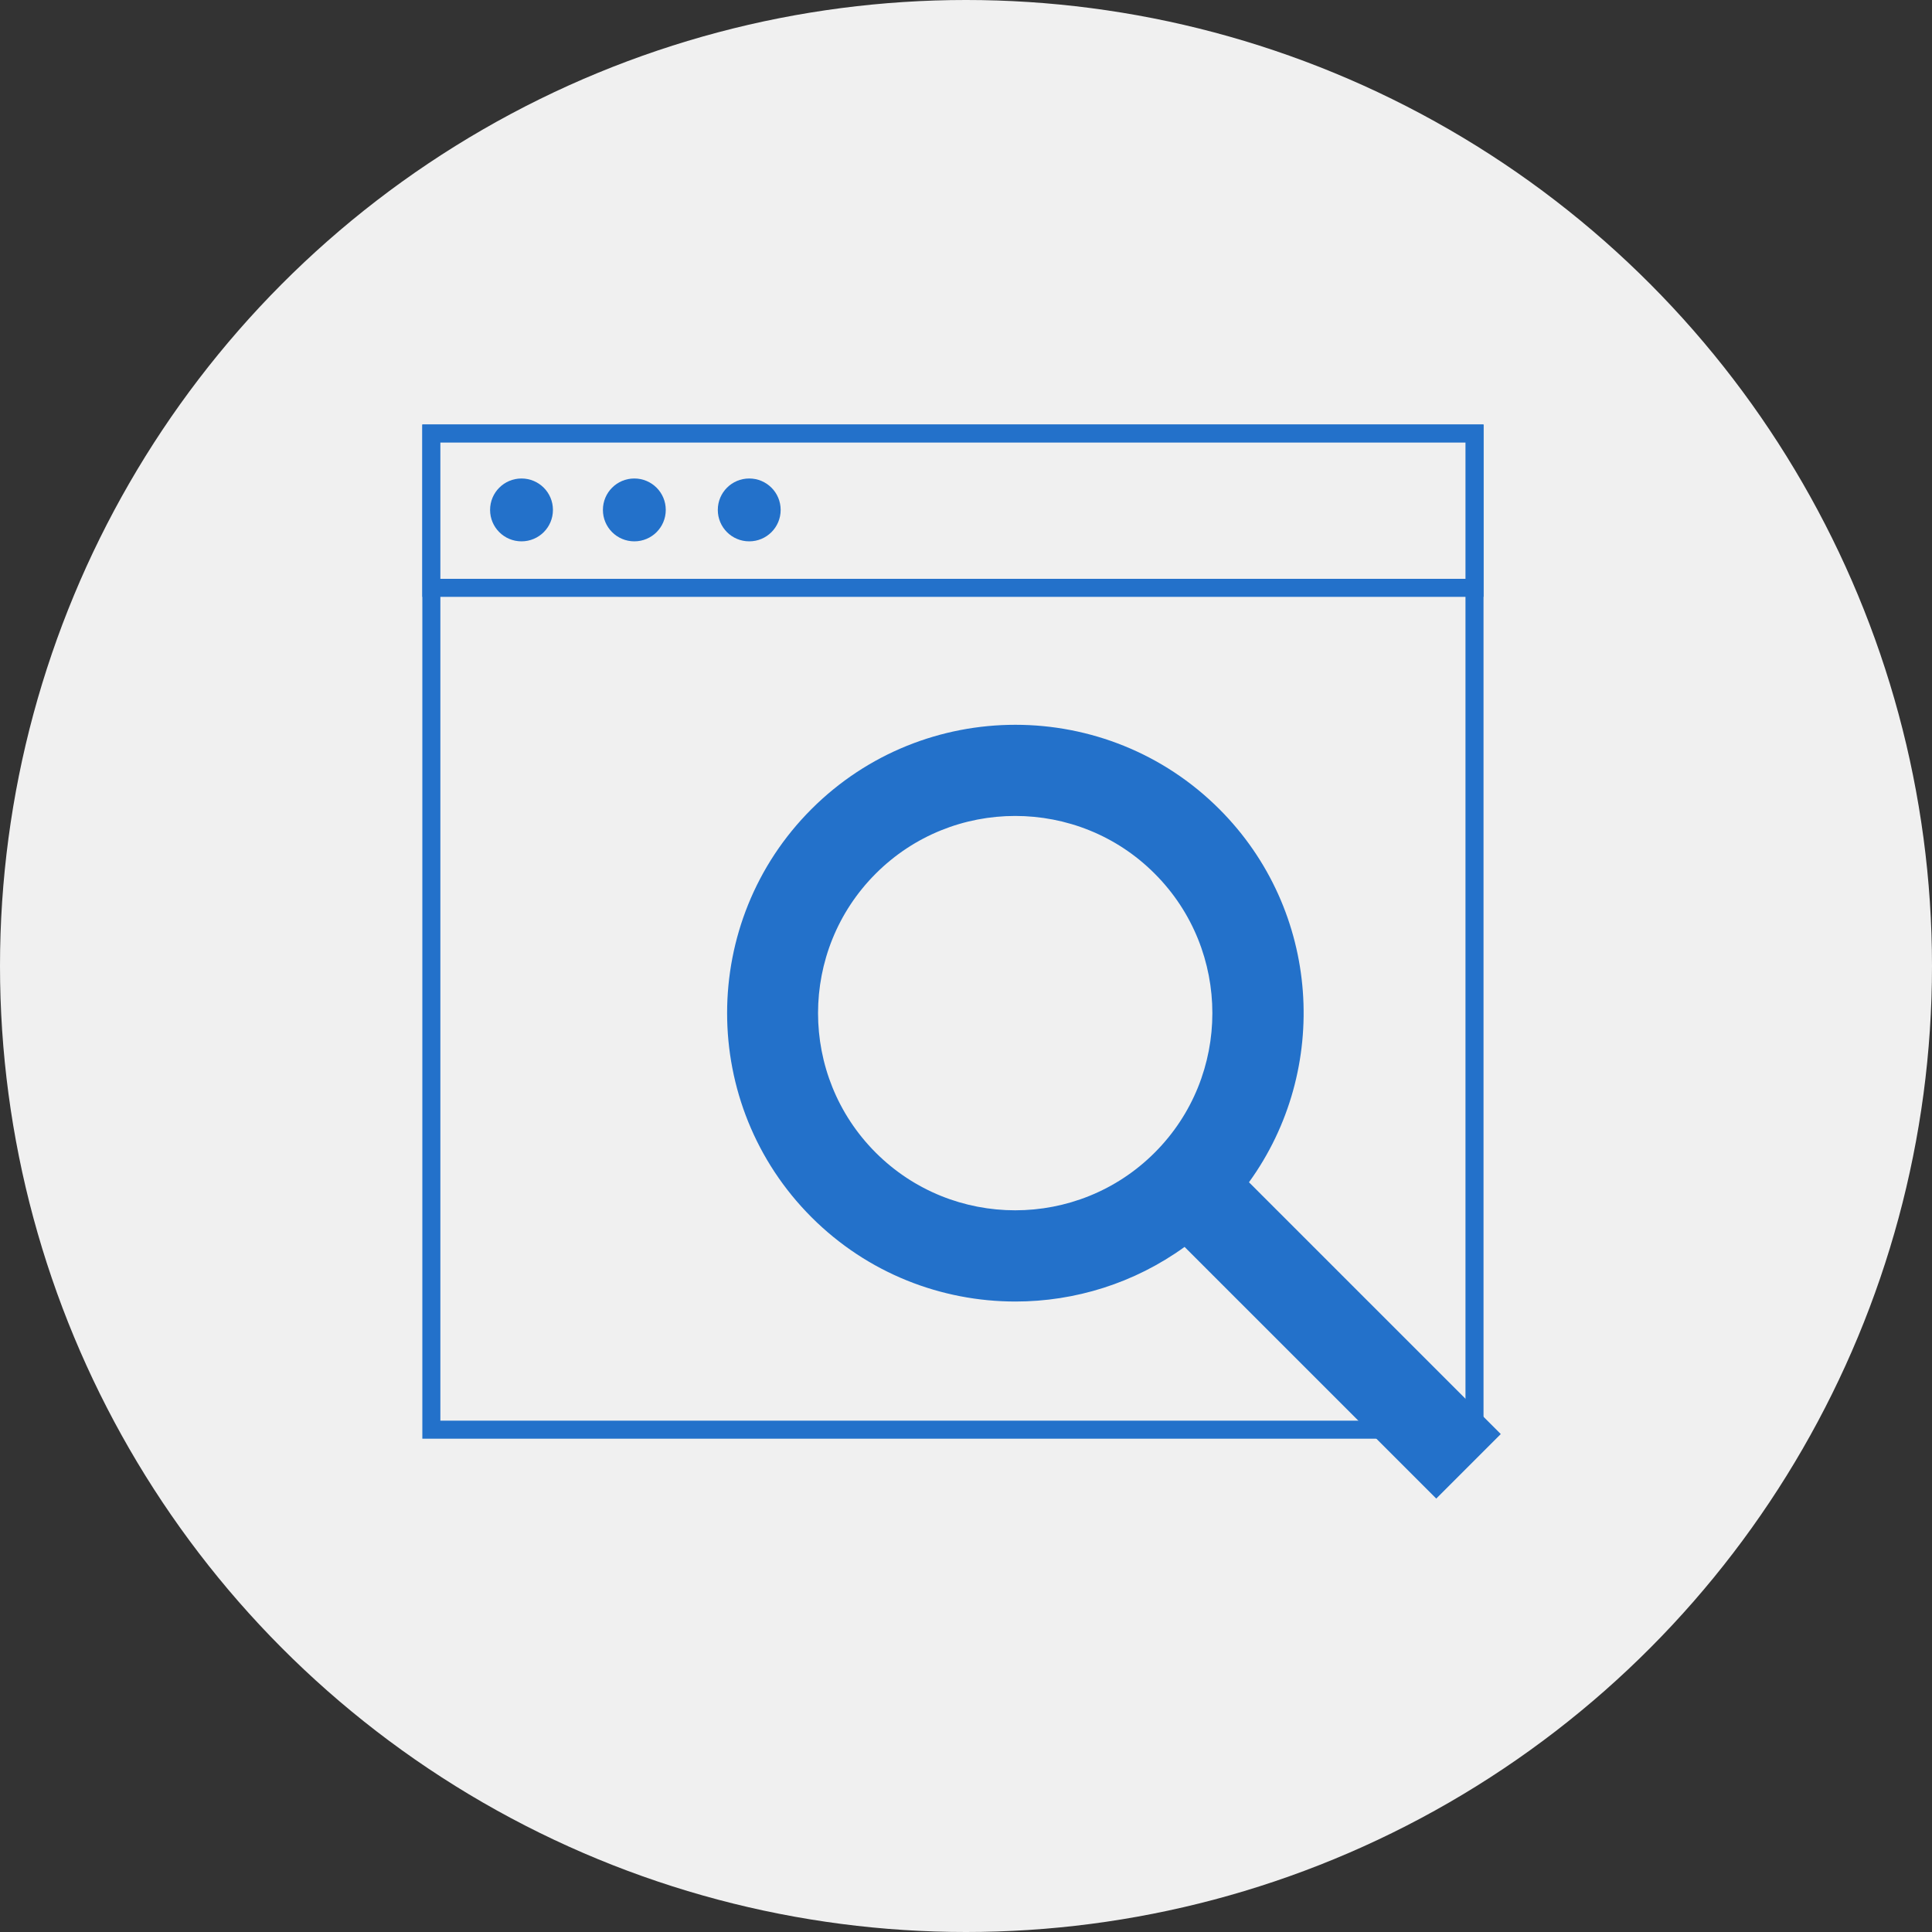
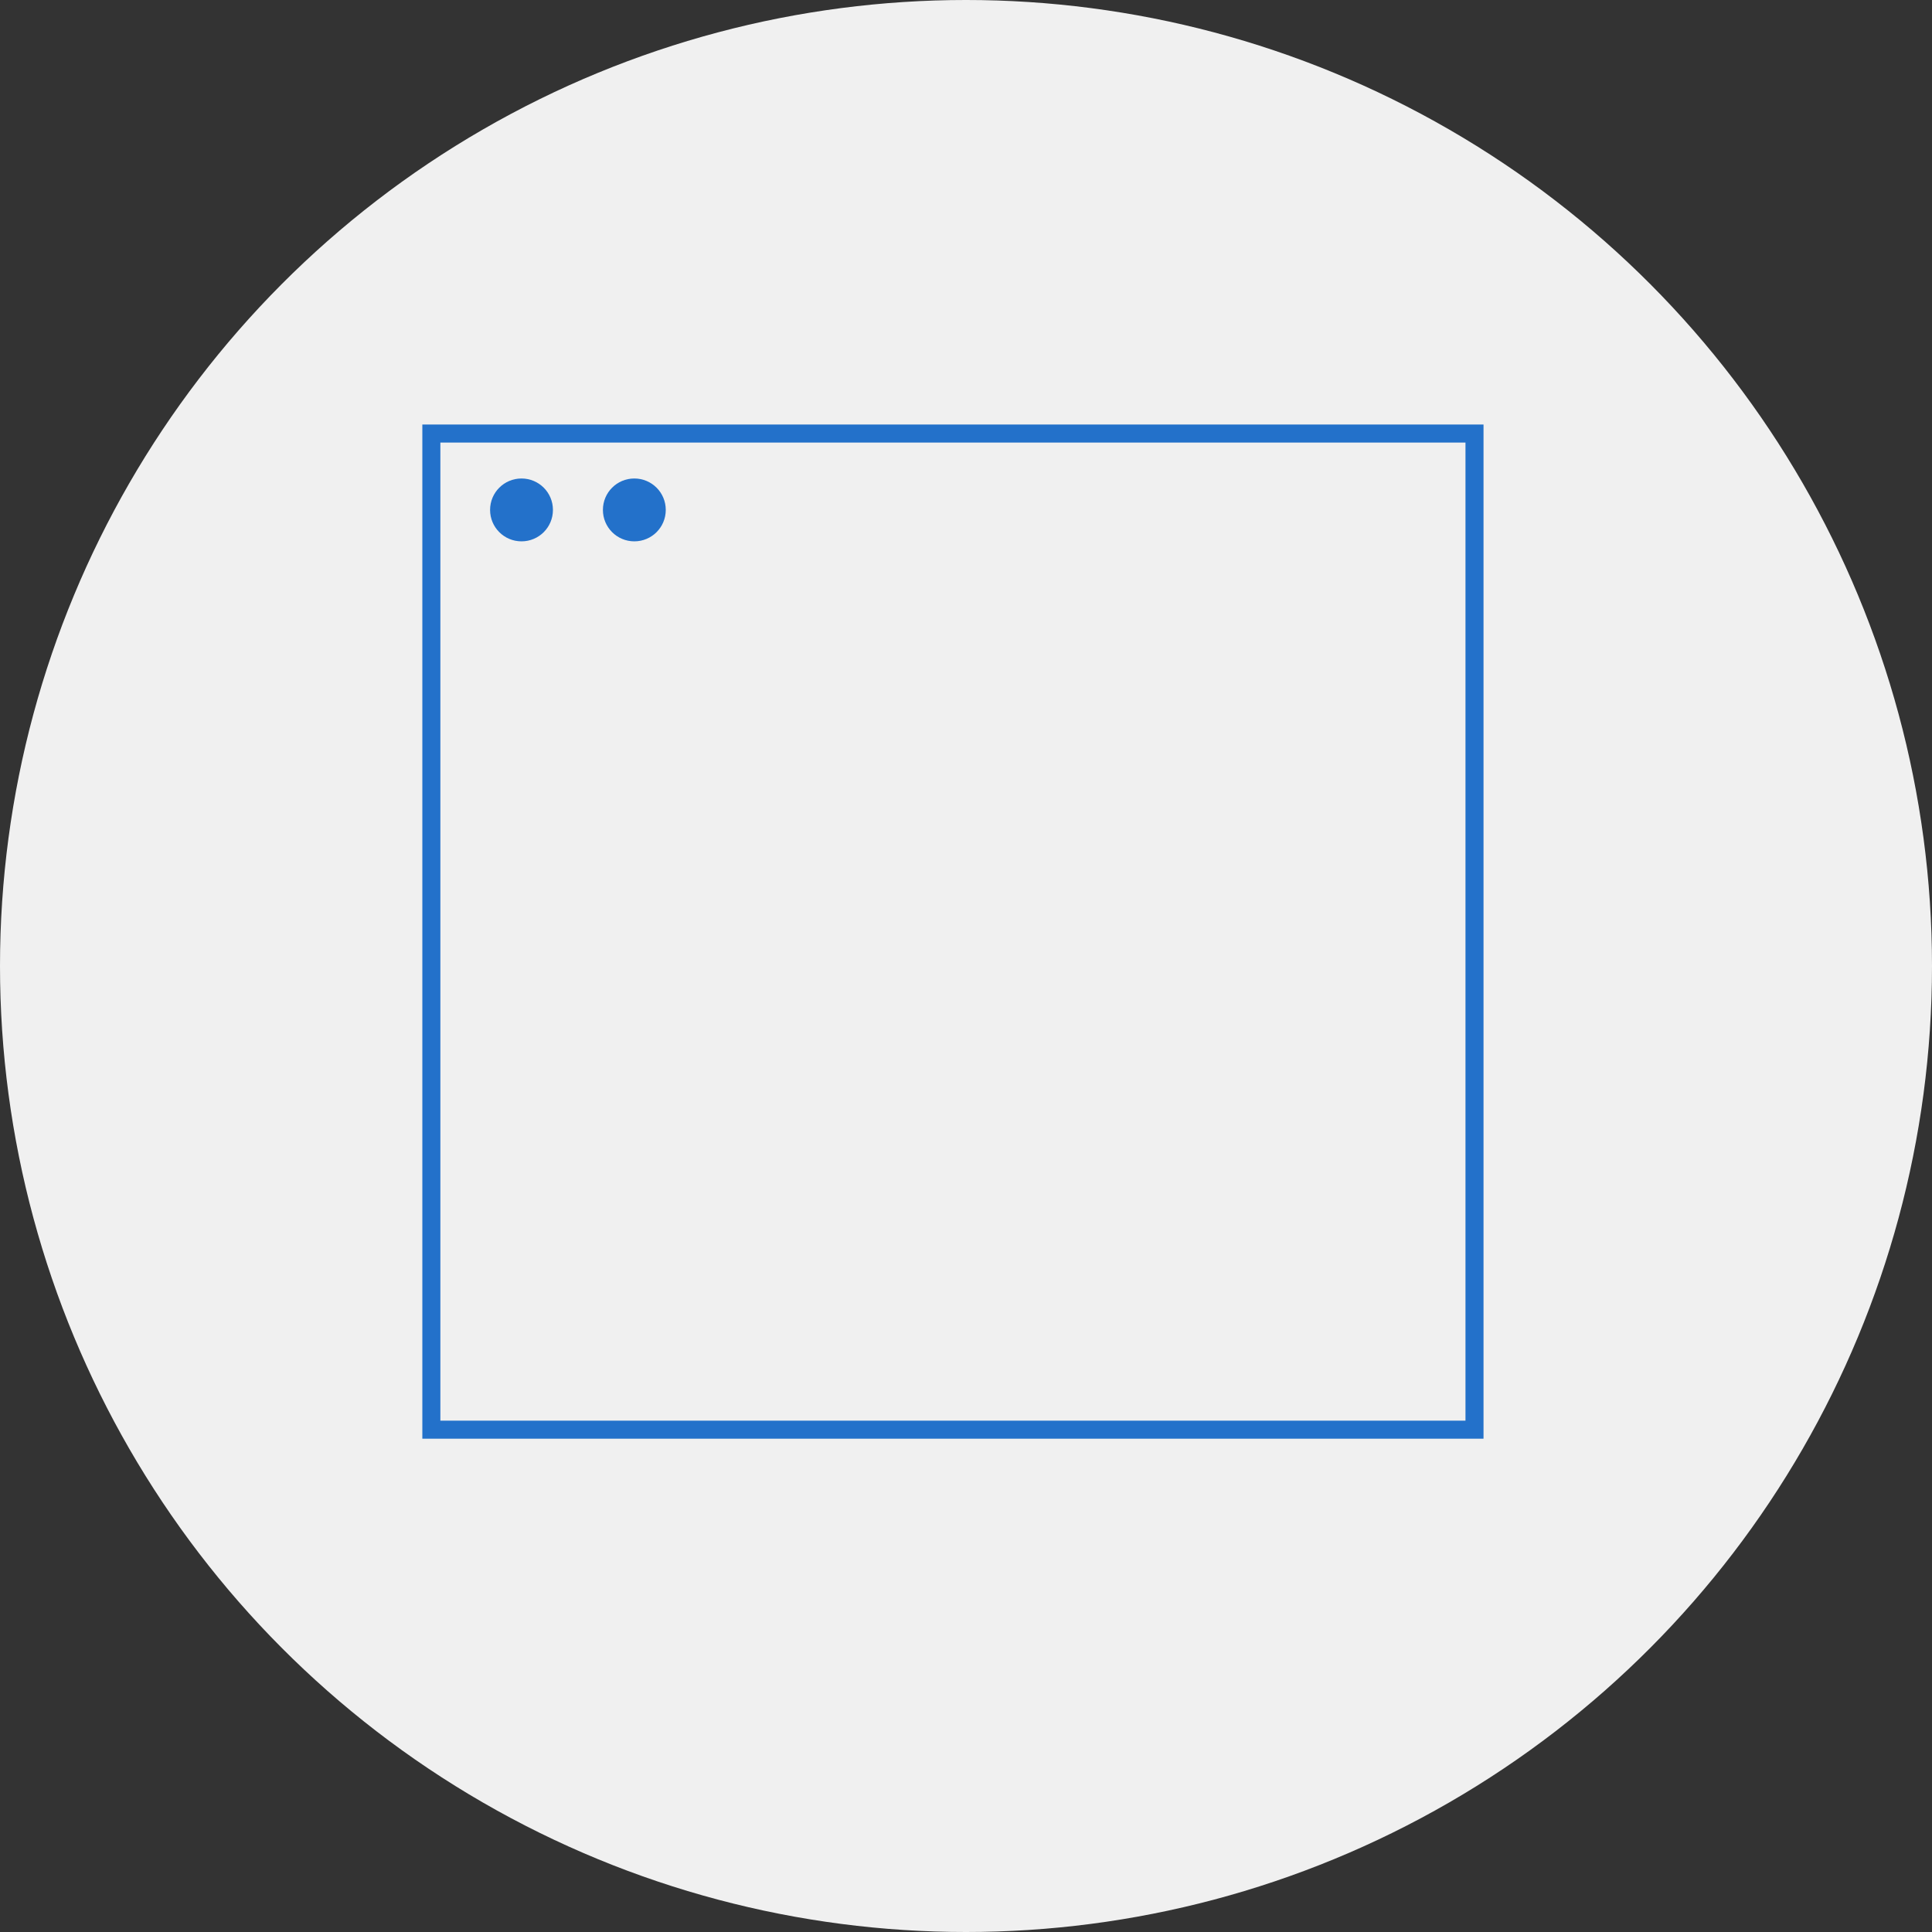
<svg xmlns="http://www.w3.org/2000/svg" id="Layer_2" width="150" height="150" viewBox="0 0 150 150">
  <rect x="0" y="0" width="150" height="150" fill="#333333" stroke="none" />
  <defs>
    <style> .cls-1 { fill: #2371ca; } .cls-2 { fill: #f0f0f0; } </style>
  </defs>
  <g id="Layer_5">
    <g>
      <circle class="cls-2" cx="75" cy="75" r="75" />
      <g>
        <g>
          <path class="cls-2" d="M114.48,33.66H33.49v77.34h80.99V33.66Z" />
          <path class="cls-1" d="M115.18,111.7H32.79V32.96h82.39v78.74ZM34.19,110.3h79.59V34.36H34.19v75.94Z" />
        </g>
        <g>
-           <path class="cls-2" d="M114.48,33.66H33.49v11.98h80.99v-11.98Z" />
-           <path class="cls-1" d="M115.18,46.34H32.79v-13.38h82.39v13.38ZM34.19,44.94h79.59v-10.58H34.19v10.58Z" />
-         </g>
+           </g>
        <path class="cls-1" d="M40.49,42.03c1.35,0,2.44-1.09,2.44-2.44s-1.09-2.44-2.44-2.44-2.44,1.09-2.44,2.44,1.09,2.44,2.44,2.44Z" />
        <path class="cls-1" d="M49.25,42.03c1.35,0,2.44-1.09,2.44-2.44s-1.09-2.44-2.44-2.44-2.44,1.09-2.44,2.44,1.09,2.44,2.44,2.44Z" />
-         <path class="cls-1" d="M58.17,42.03c1.35,0,2.44-1.09,2.44-2.44s-1.09-2.44-2.44-2.44-2.44,1.09-2.44,2.44,1.09,2.44,2.44,2.44Z" />
-         <path class="cls-1" d="M116.51,111.33l-19.54-19.54c6.34-8.75,5.58-21.09-2.3-28.97-8.73-8.73-22.94-8.73-31.67,0-8.73,8.73-8.73,22.94,0,31.68,4.37,4.37,10.1,6.55,15.84,6.55,4.62,0,9.23-1.42,13.13-4.24l19.54,19.54,5.01-5.01ZM67.99,89.49c-5.97-5.97-5.97-15.69,0-21.66,2.99-2.99,6.91-4.48,10.83-4.48s7.85,1.49,10.83,4.48c5.97,5.97,5.97,15.69,0,21.66-5.97,5.97-15.69,5.97-21.66,0Z" />
      </g>
    </g>
  </g>
</svg>